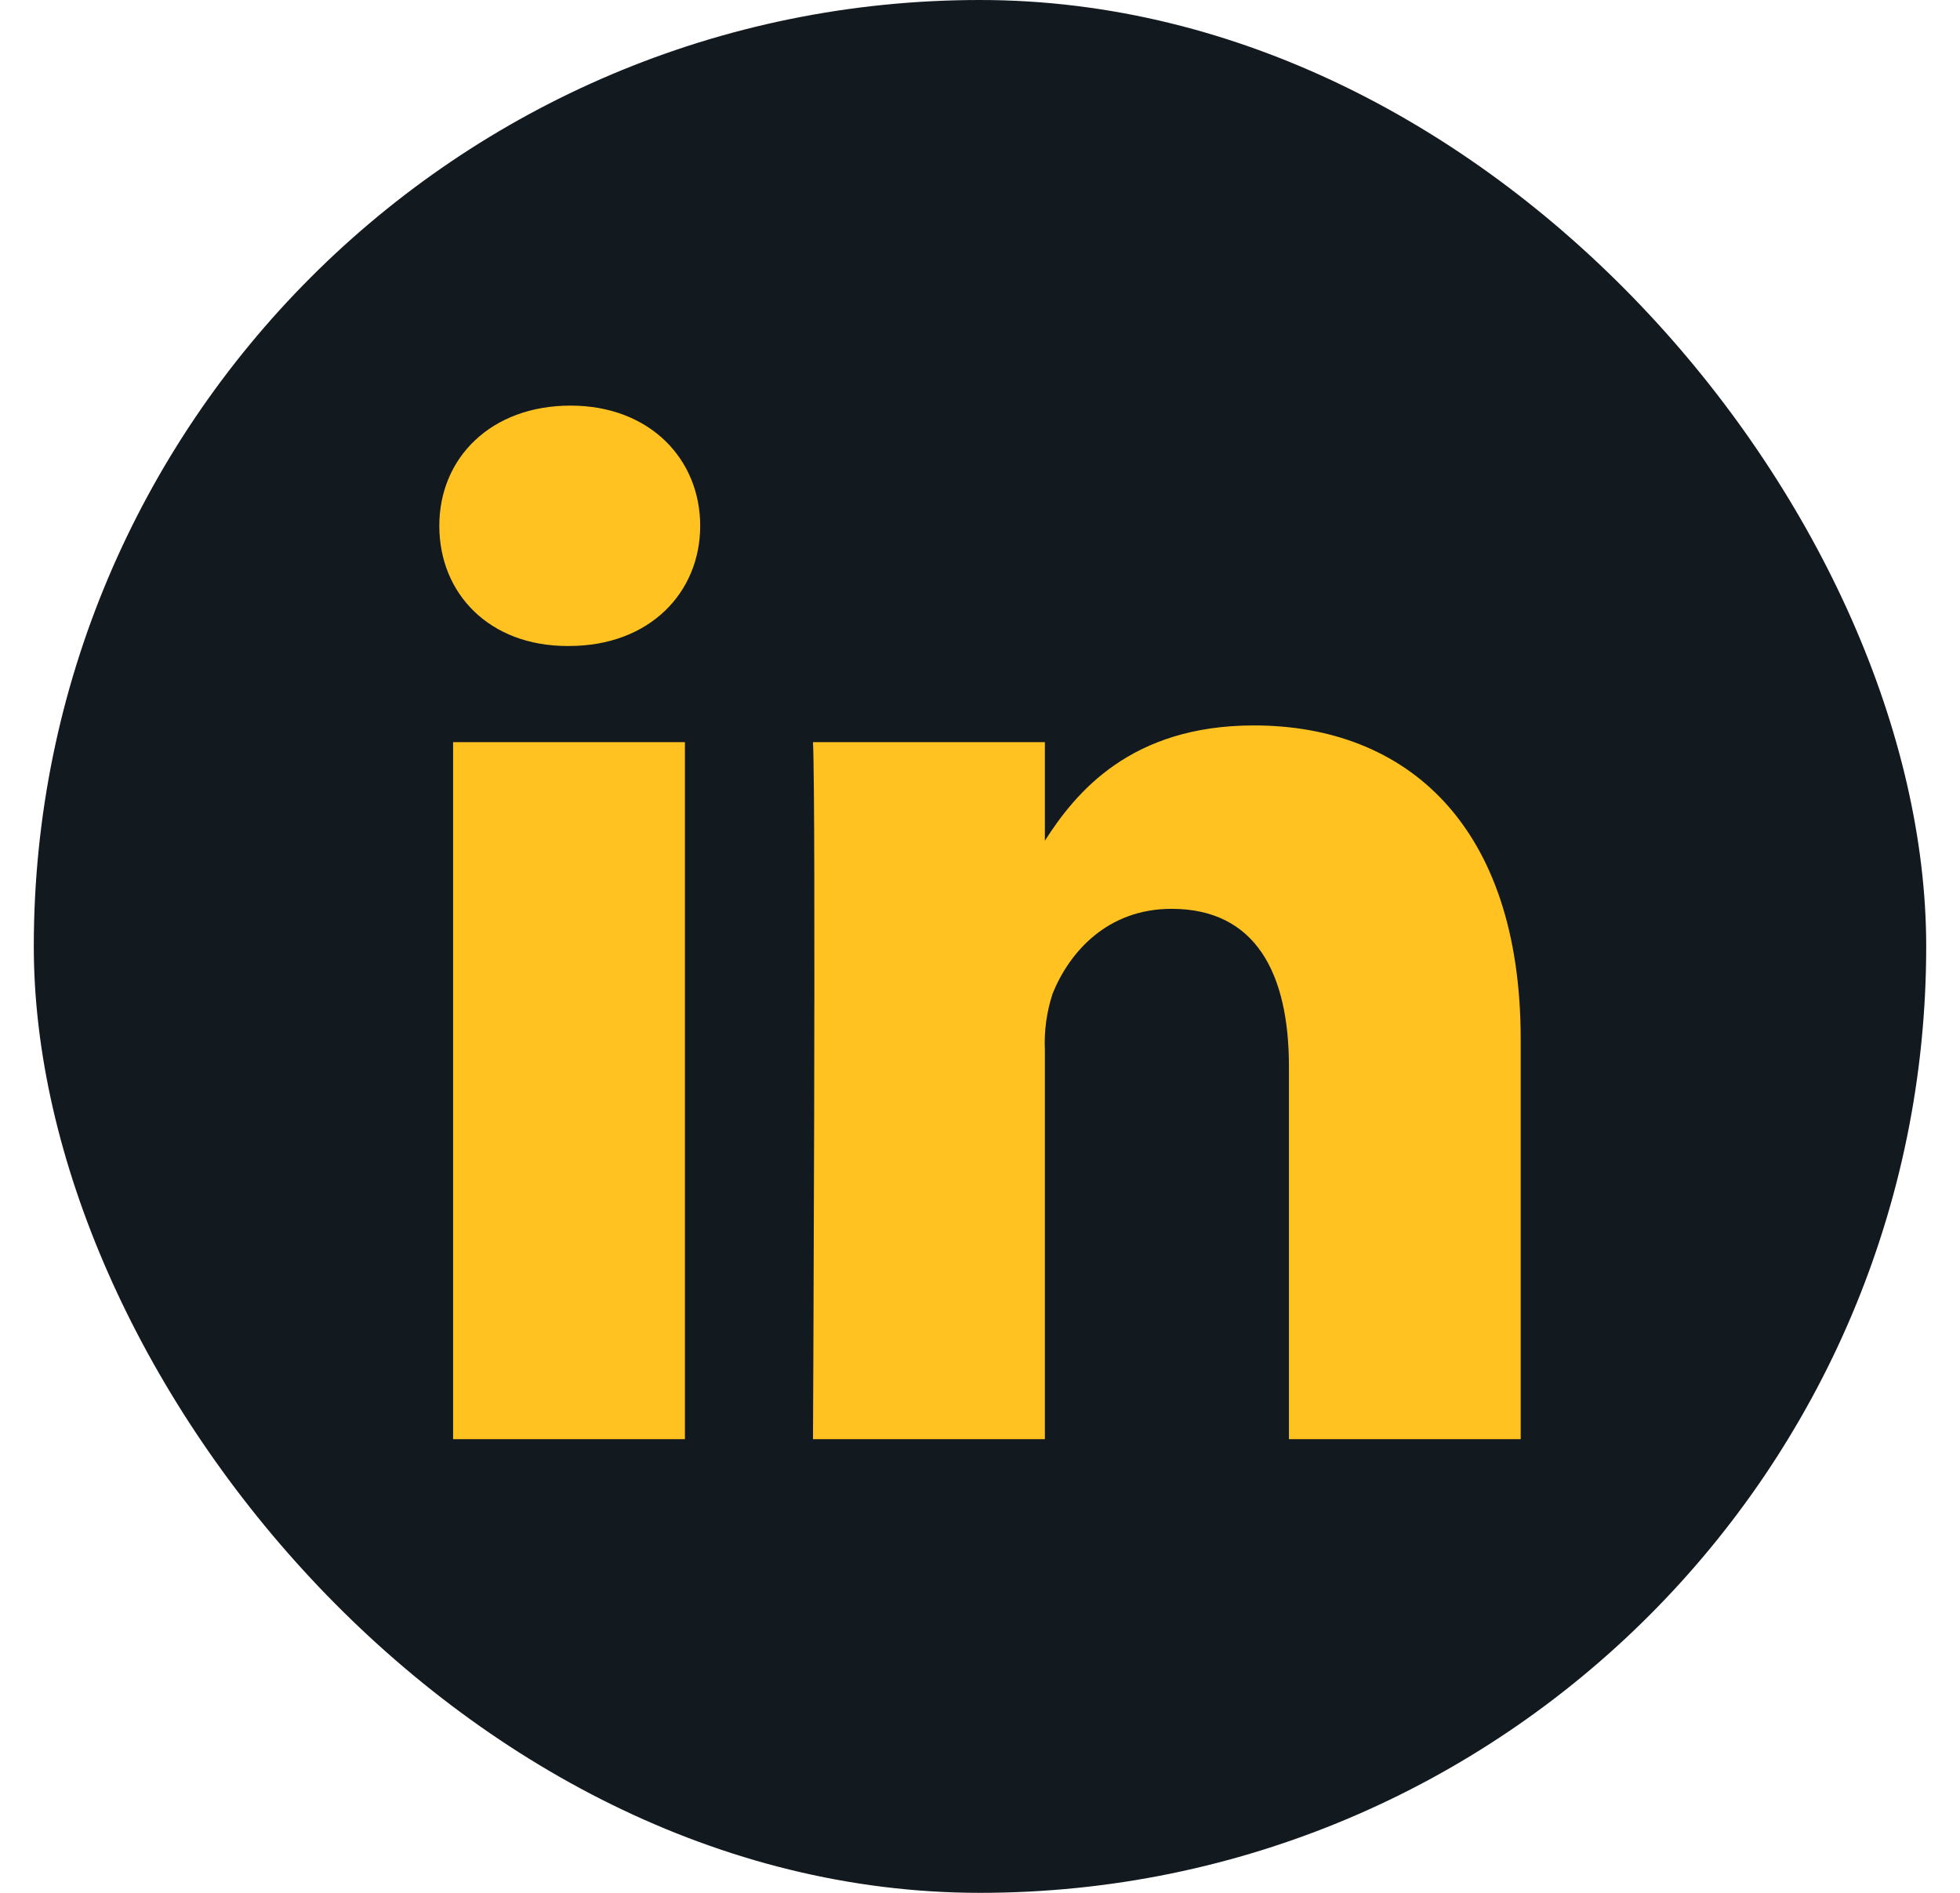
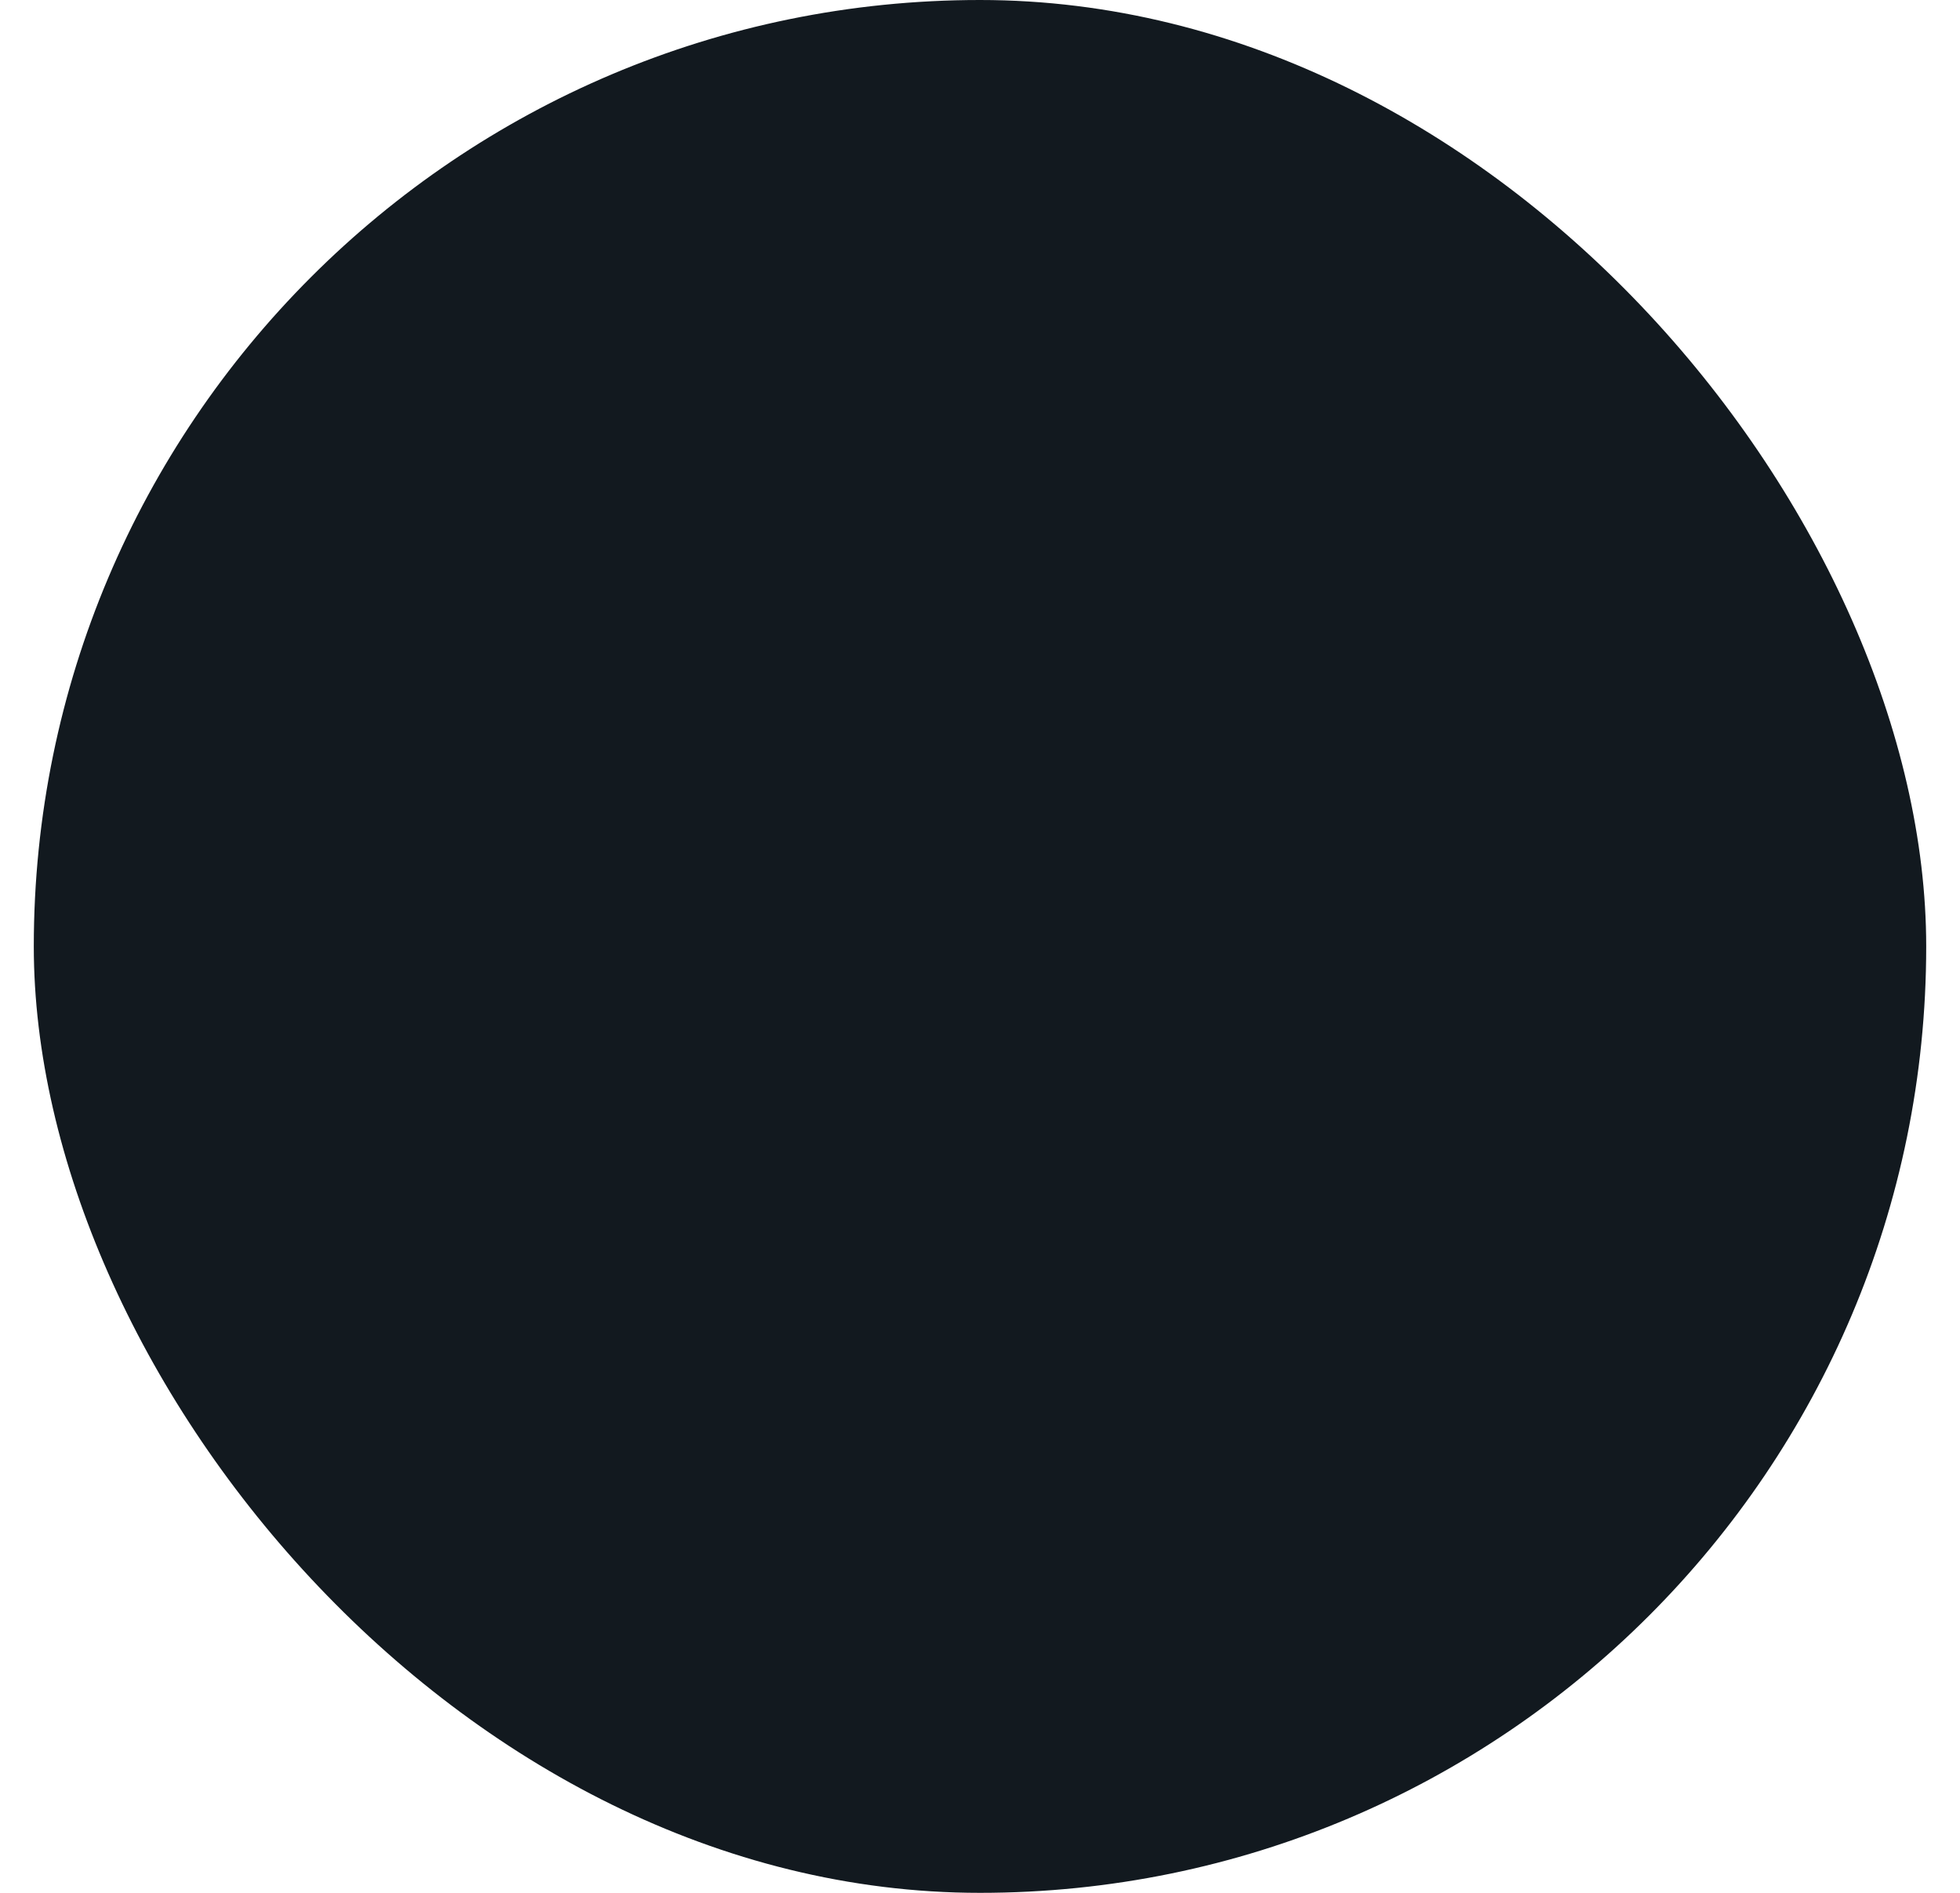
<svg xmlns="http://www.w3.org/2000/svg" width="29" height="28" viewBox="0 0 29 28" fill="none">
  <rect x="0.5" width="28" height="28" rx="14" fill="#12191F" />
-   <path d="M15.46 12.436C15.915 11.724 16.729 10.731 18.552 10.731C20.808 10.731 22.5 12.204 22.5 15.374V21.289H19.071V15.778C19.071 14.391 18.575 13.444 17.334 13.444C16.386 13.444 15.823 14.082 15.574 14.699C15.486 14.968 15.447 15.251 15.46 15.534V21.289H12.029C12.029 21.289 12.075 11.941 12.029 10.978H15.46V12.436ZM8.441 6C7.268 6 6.5 6.77 6.5 7.778C6.5 8.786 7.245 9.556 8.395 9.556H8.418C9.615 9.556 10.36 8.763 10.36 7.778C10.36 6.793 9.615 6 8.441 6ZM6.704 21.289H10.134V10.978H6.704V21.289Z" fill="#FFC221" />
</svg>